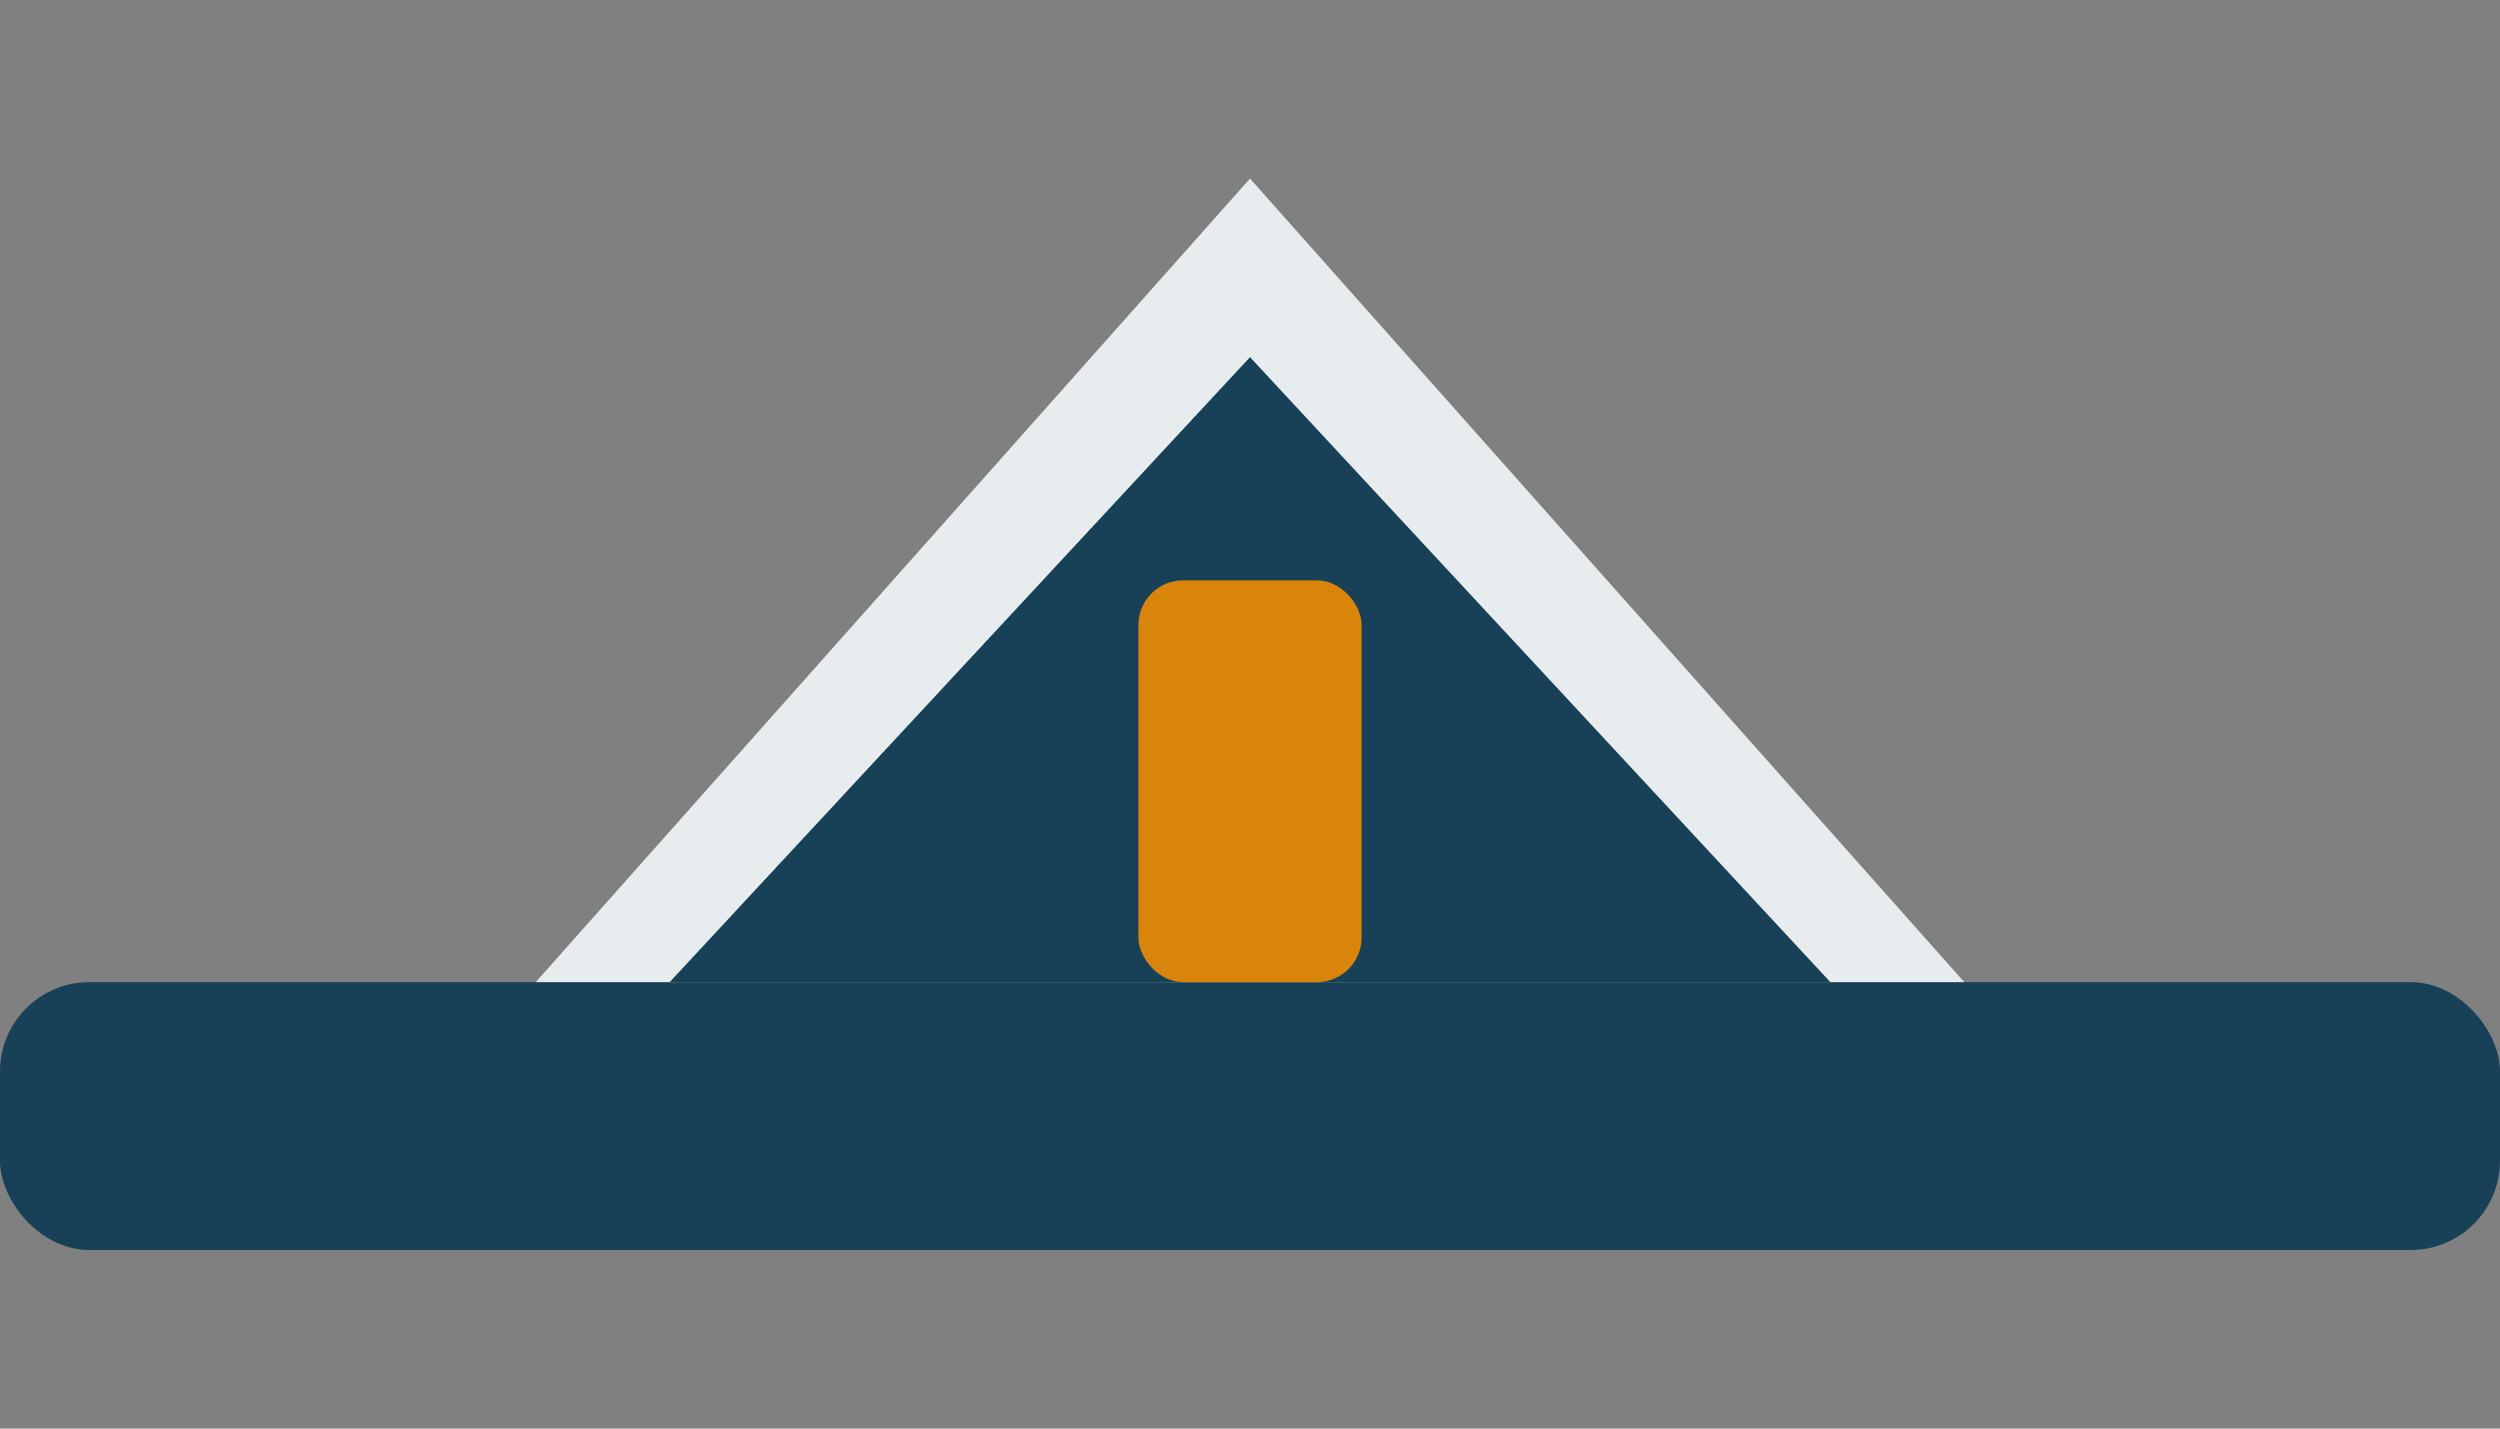
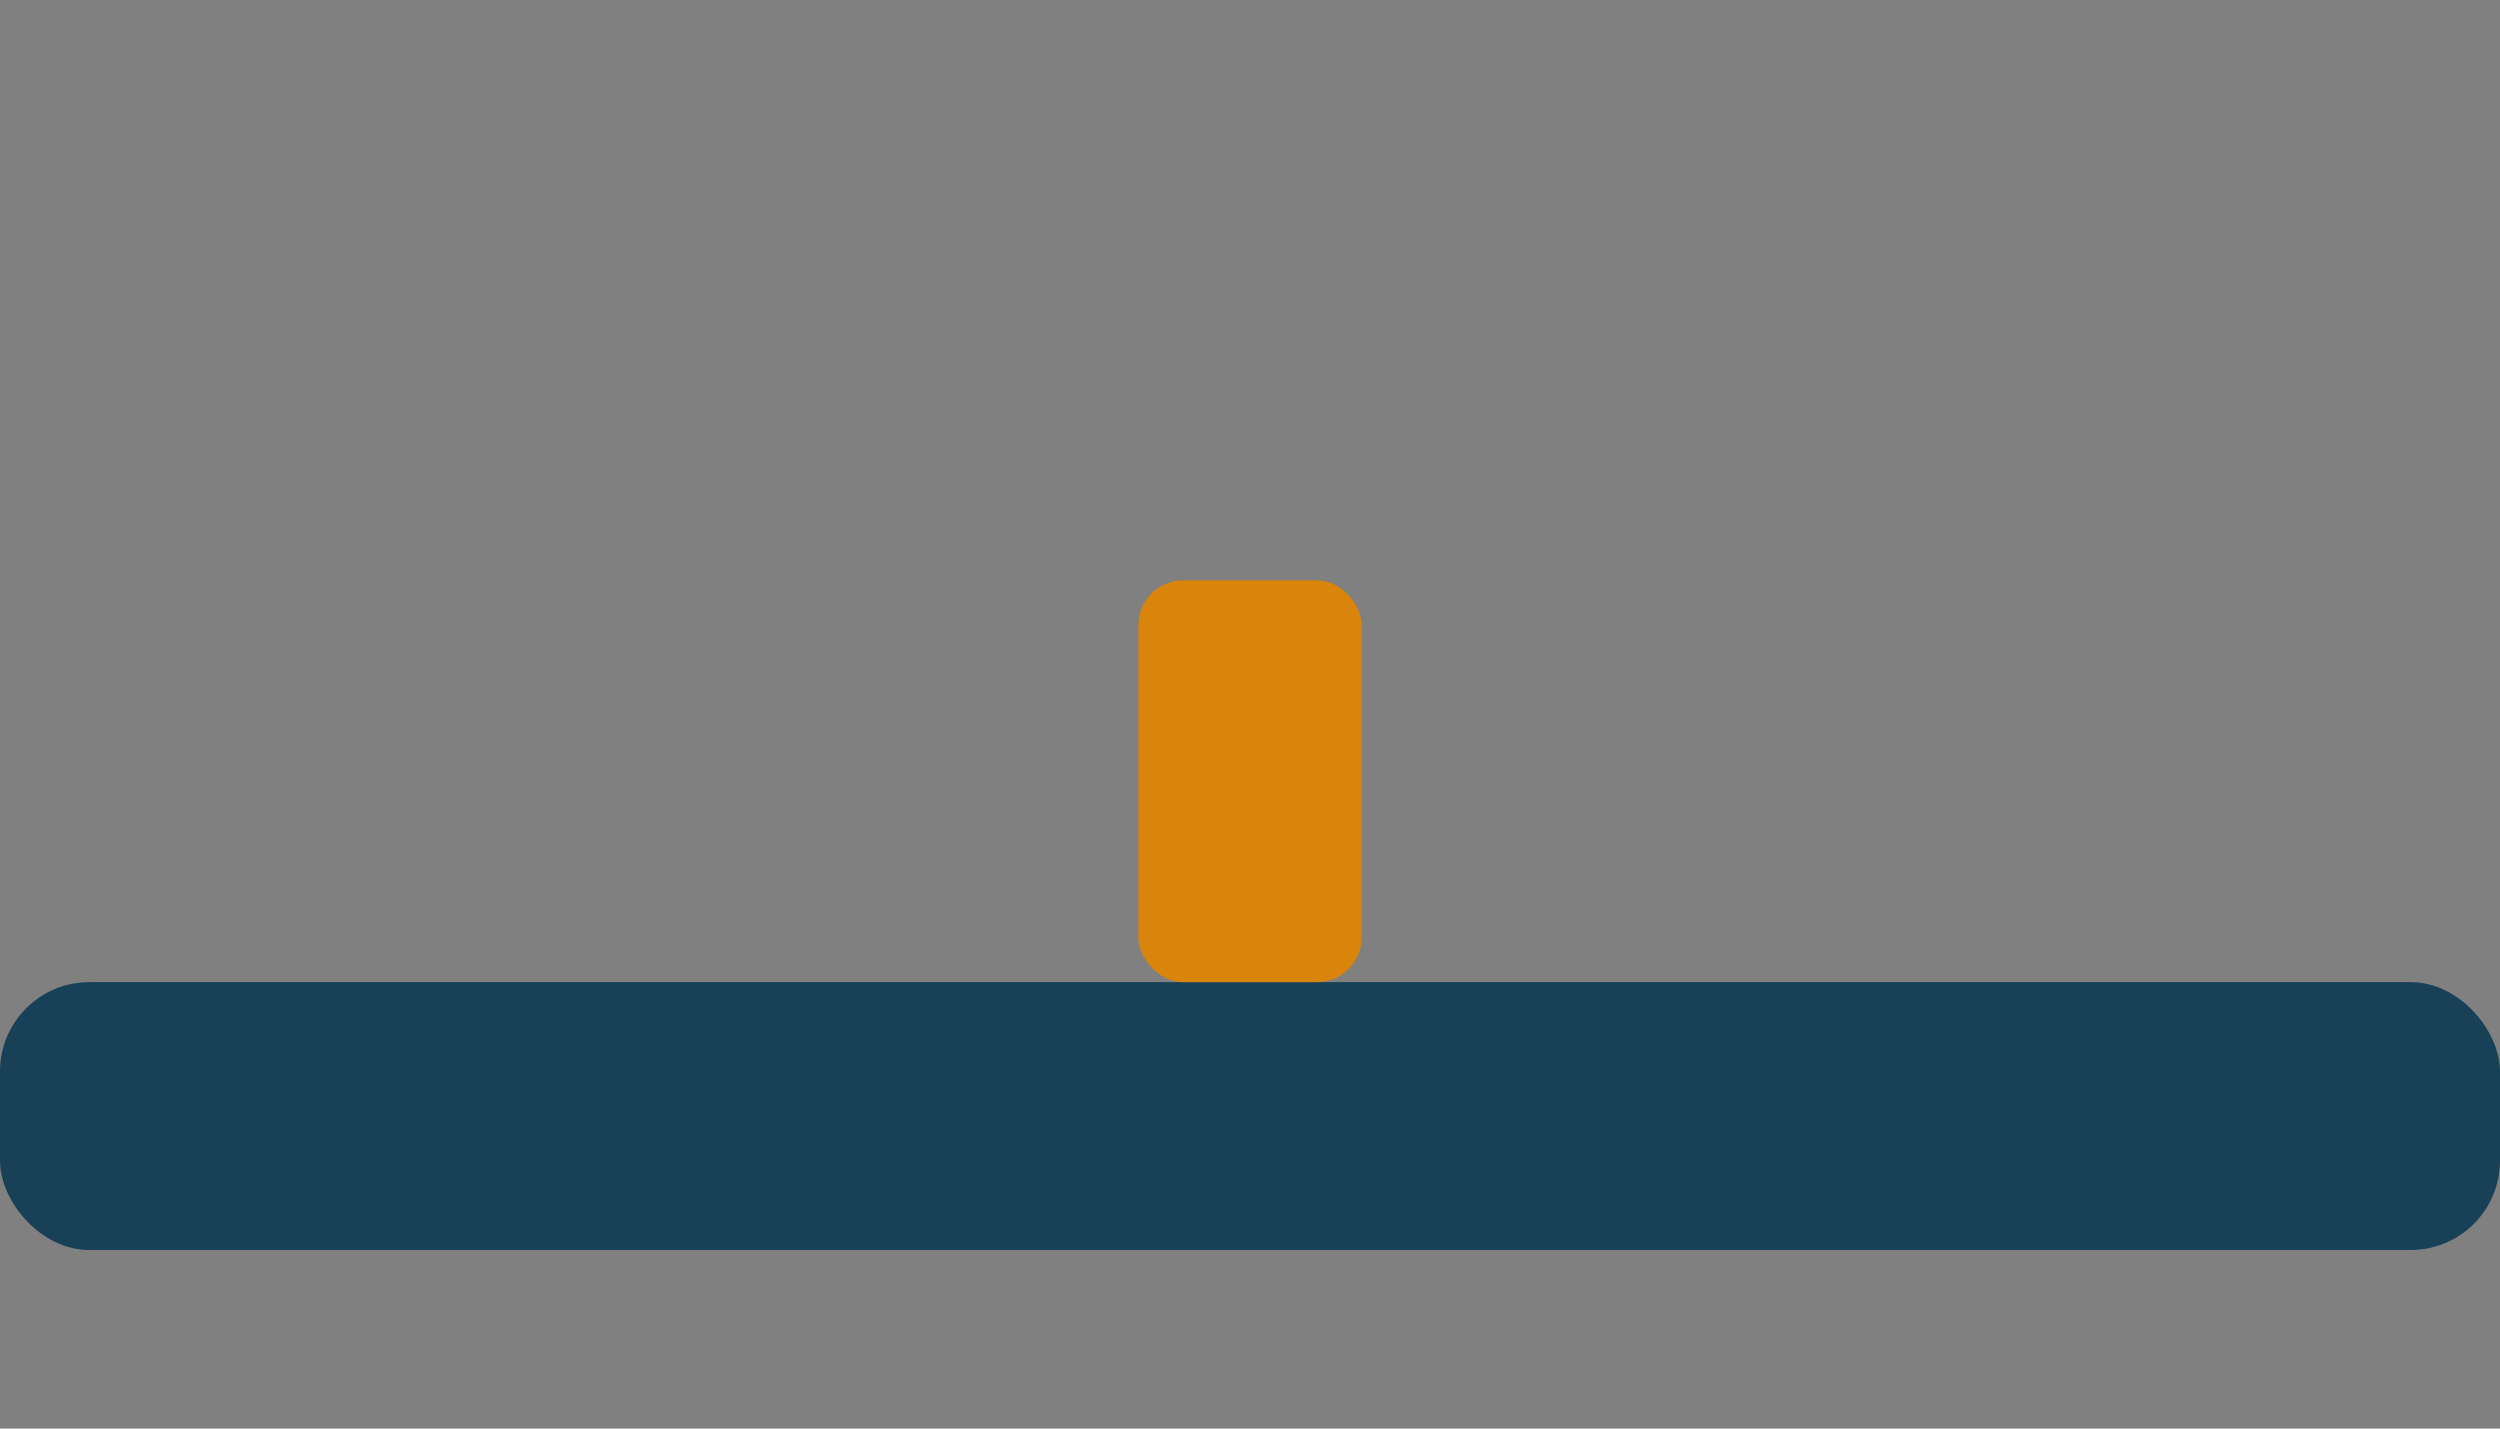
<svg xmlns="http://www.w3.org/2000/svg" width="56" height="32" viewBox="0 0 56 32">
  <rect x="0" y="0" width="56" height="32" fill="#808080" stroke="none" />
  <rect x="0" y="22" width="56" height="6" rx="2" fill="#184056" />
-   <polygon points="28,4 12,22 44,22" fill="#E7EDEF" />
-   <polygon points="28,8 15,22 41,22" fill="#184056" />
  <rect x="25.5" y="13" width="5" height="9" rx="1" fill="#D9840A" />
</svg>